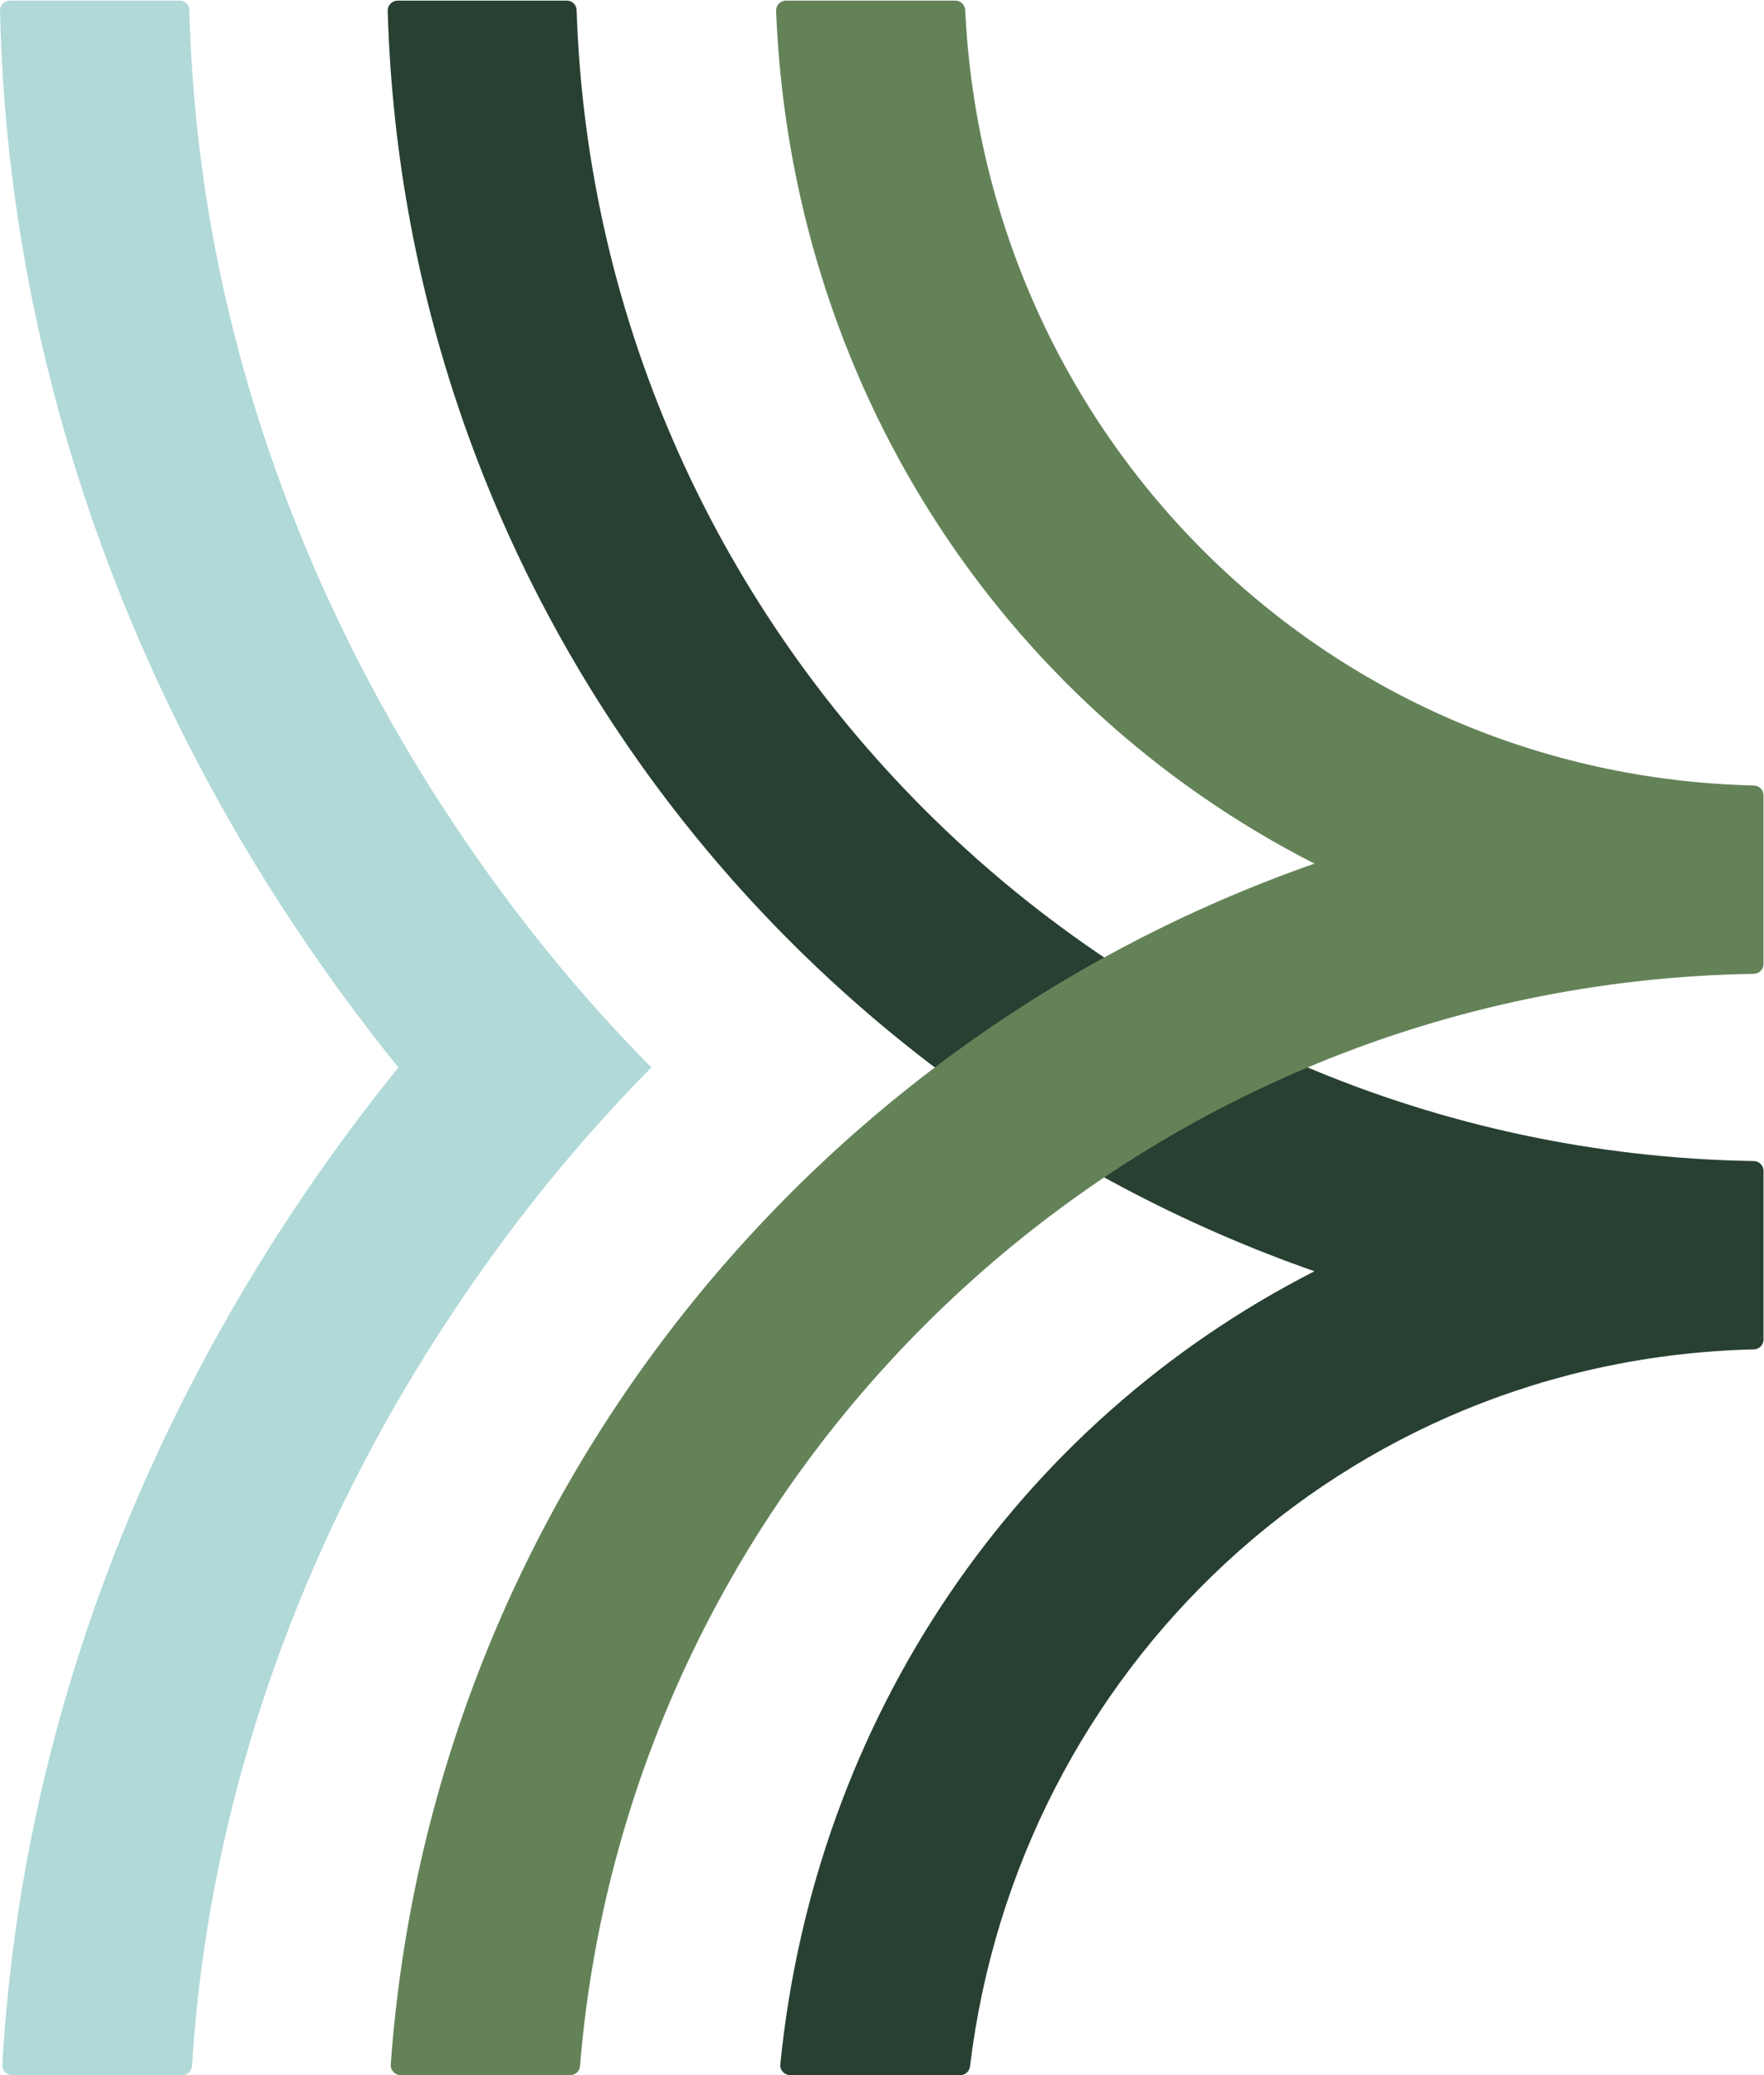
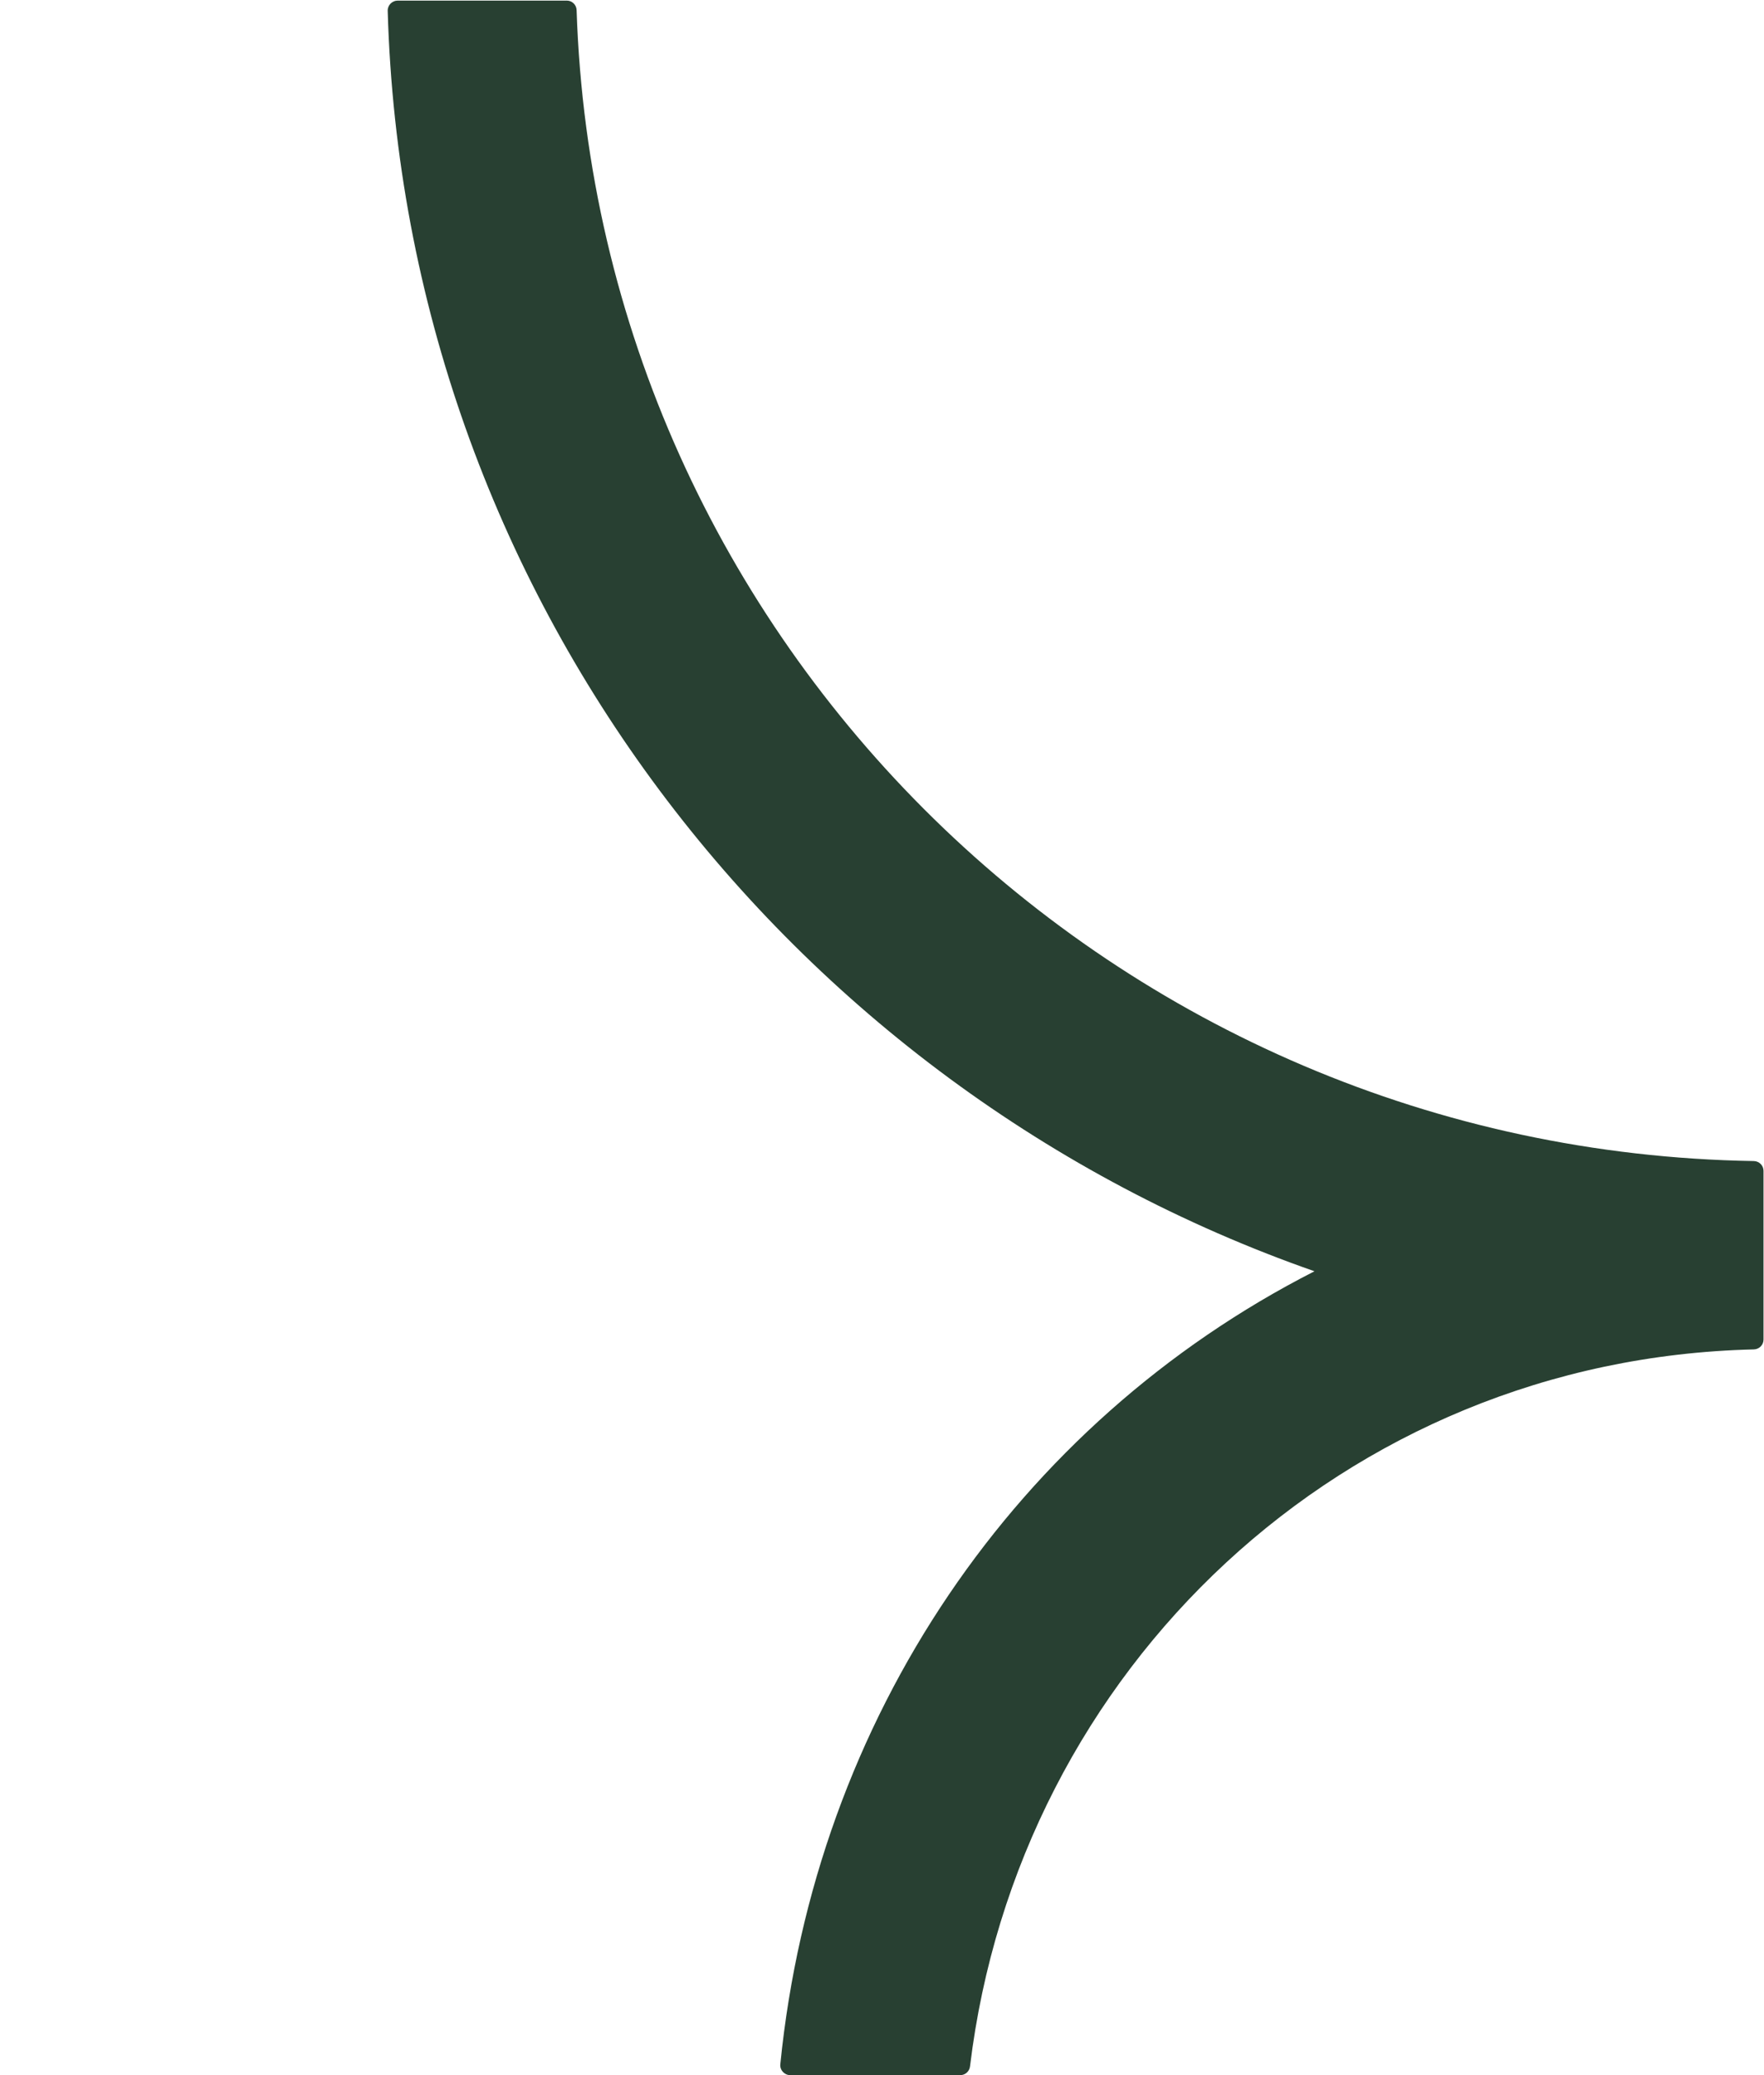
<svg xmlns="http://www.w3.org/2000/svg" xmlns:ns1="http://sodipodi.sourceforge.net/DTD/sodipodi-0.dtd" xmlns:ns2="http://www.inkscape.org/namespaces/inkscape" id="svg2" width="128.507" height="151.187" viewBox="0 0 128.507 151.187" ns1:docname="Mono_Light.svg" ns2:version="1.3.2 (091e20e, 2023-11-25, custom)">
  <defs id="defs6" />
  <g id="g8" ns2:groupmode="layer" ns2:label="ink_ext_XXXXXX" transform="matrix(1.333,0,0,-1.333,0,151.187)">
    <path d="m 30.973,113.386 h -9.238 c -0.306,0 -0.555,-0.254 -0.547,-0.559 C 22.105,80.979 43.008,54.023 71.837,43.937 55.56,35.634 44.534,19.512 42.645,0.595 42.614,0.277 42.869,0 43.191,0 h 9.285 c 0.275,0 0.503,0.205 0.536,0.475 2.617,21.709 20.43,38.663 42.836,39.191 0.295,0.007 0.53,0.243 0.53,0.536 v 9.224 c 0,0.294 -0.237,0.53 -0.533,0.535 -34.872,0.564 -63.202,28.373 -64.333,62.904 -0.009,0.291 -0.246,0.522 -0.538,0.522" style="fill:#284032;fill-opacity:1;fill-rule:nonzero;stroke:none;stroke-width:0.1" id="path12" />
-     <path d="m 35.597,55.077 c -2.425,2.453 -4.702,5.051 -6.818,7.778 -10.798,13.919 -17.96,31.219 -18.429,50.006 -0.007,0.292 -0.244,0.525 -0.539,0.525 H 0.546 c -0.305,0 -0.554,-0.252 -0.546,-0.555 C 0.492,91.014 8.925,70.975 21.773,55.077 9.566,39.971 1.291,21.128 0.129,0.573 0.111,0.262 0.362,0 0.675,0 H 9.954 C 10.24,0 10.475,0.22 10.493,0.505 11.59,18.048 18.599,34.177 28.779,47.298 c 2.116,2.728 4.393,5.325 6.818,7.779" style="fill:#b0d9d8;fill-opacity:1;fill-rule:nonzero;stroke:none;stroke-width:0.1" id="path14" />
-     <path d="m 52.21,113.386 h -9.249 c -0.309,0 -0.559,-0.256 -0.547,-0.563 C 43.221,92.505 54.631,74.993 71.837,66.217 43.995,56.475 23.548,31.002 21.355,0.582 21.332,0.267 21.584,0 21.9,0 h 9.26 c 0.282,0 0.514,0.216 0.537,0.495 C 34.414,33.525 62.059,59.647 95.846,60.193 c 0.295,0.005 0.532,0.242 0.532,0.536 v 9.223 c 0,0.293 -0.235,0.529 -0.529,0.535 -23.494,0.554 -41.989,19.167 -43.1,42.383 -0.014,0.288 -0.249,0.515 -0.538,0.515" style="fill:#648258;fill-opacity:1;fill-rule:nonzero;stroke:none;stroke-width:0.1" id="path16" />
  </g>
</svg>